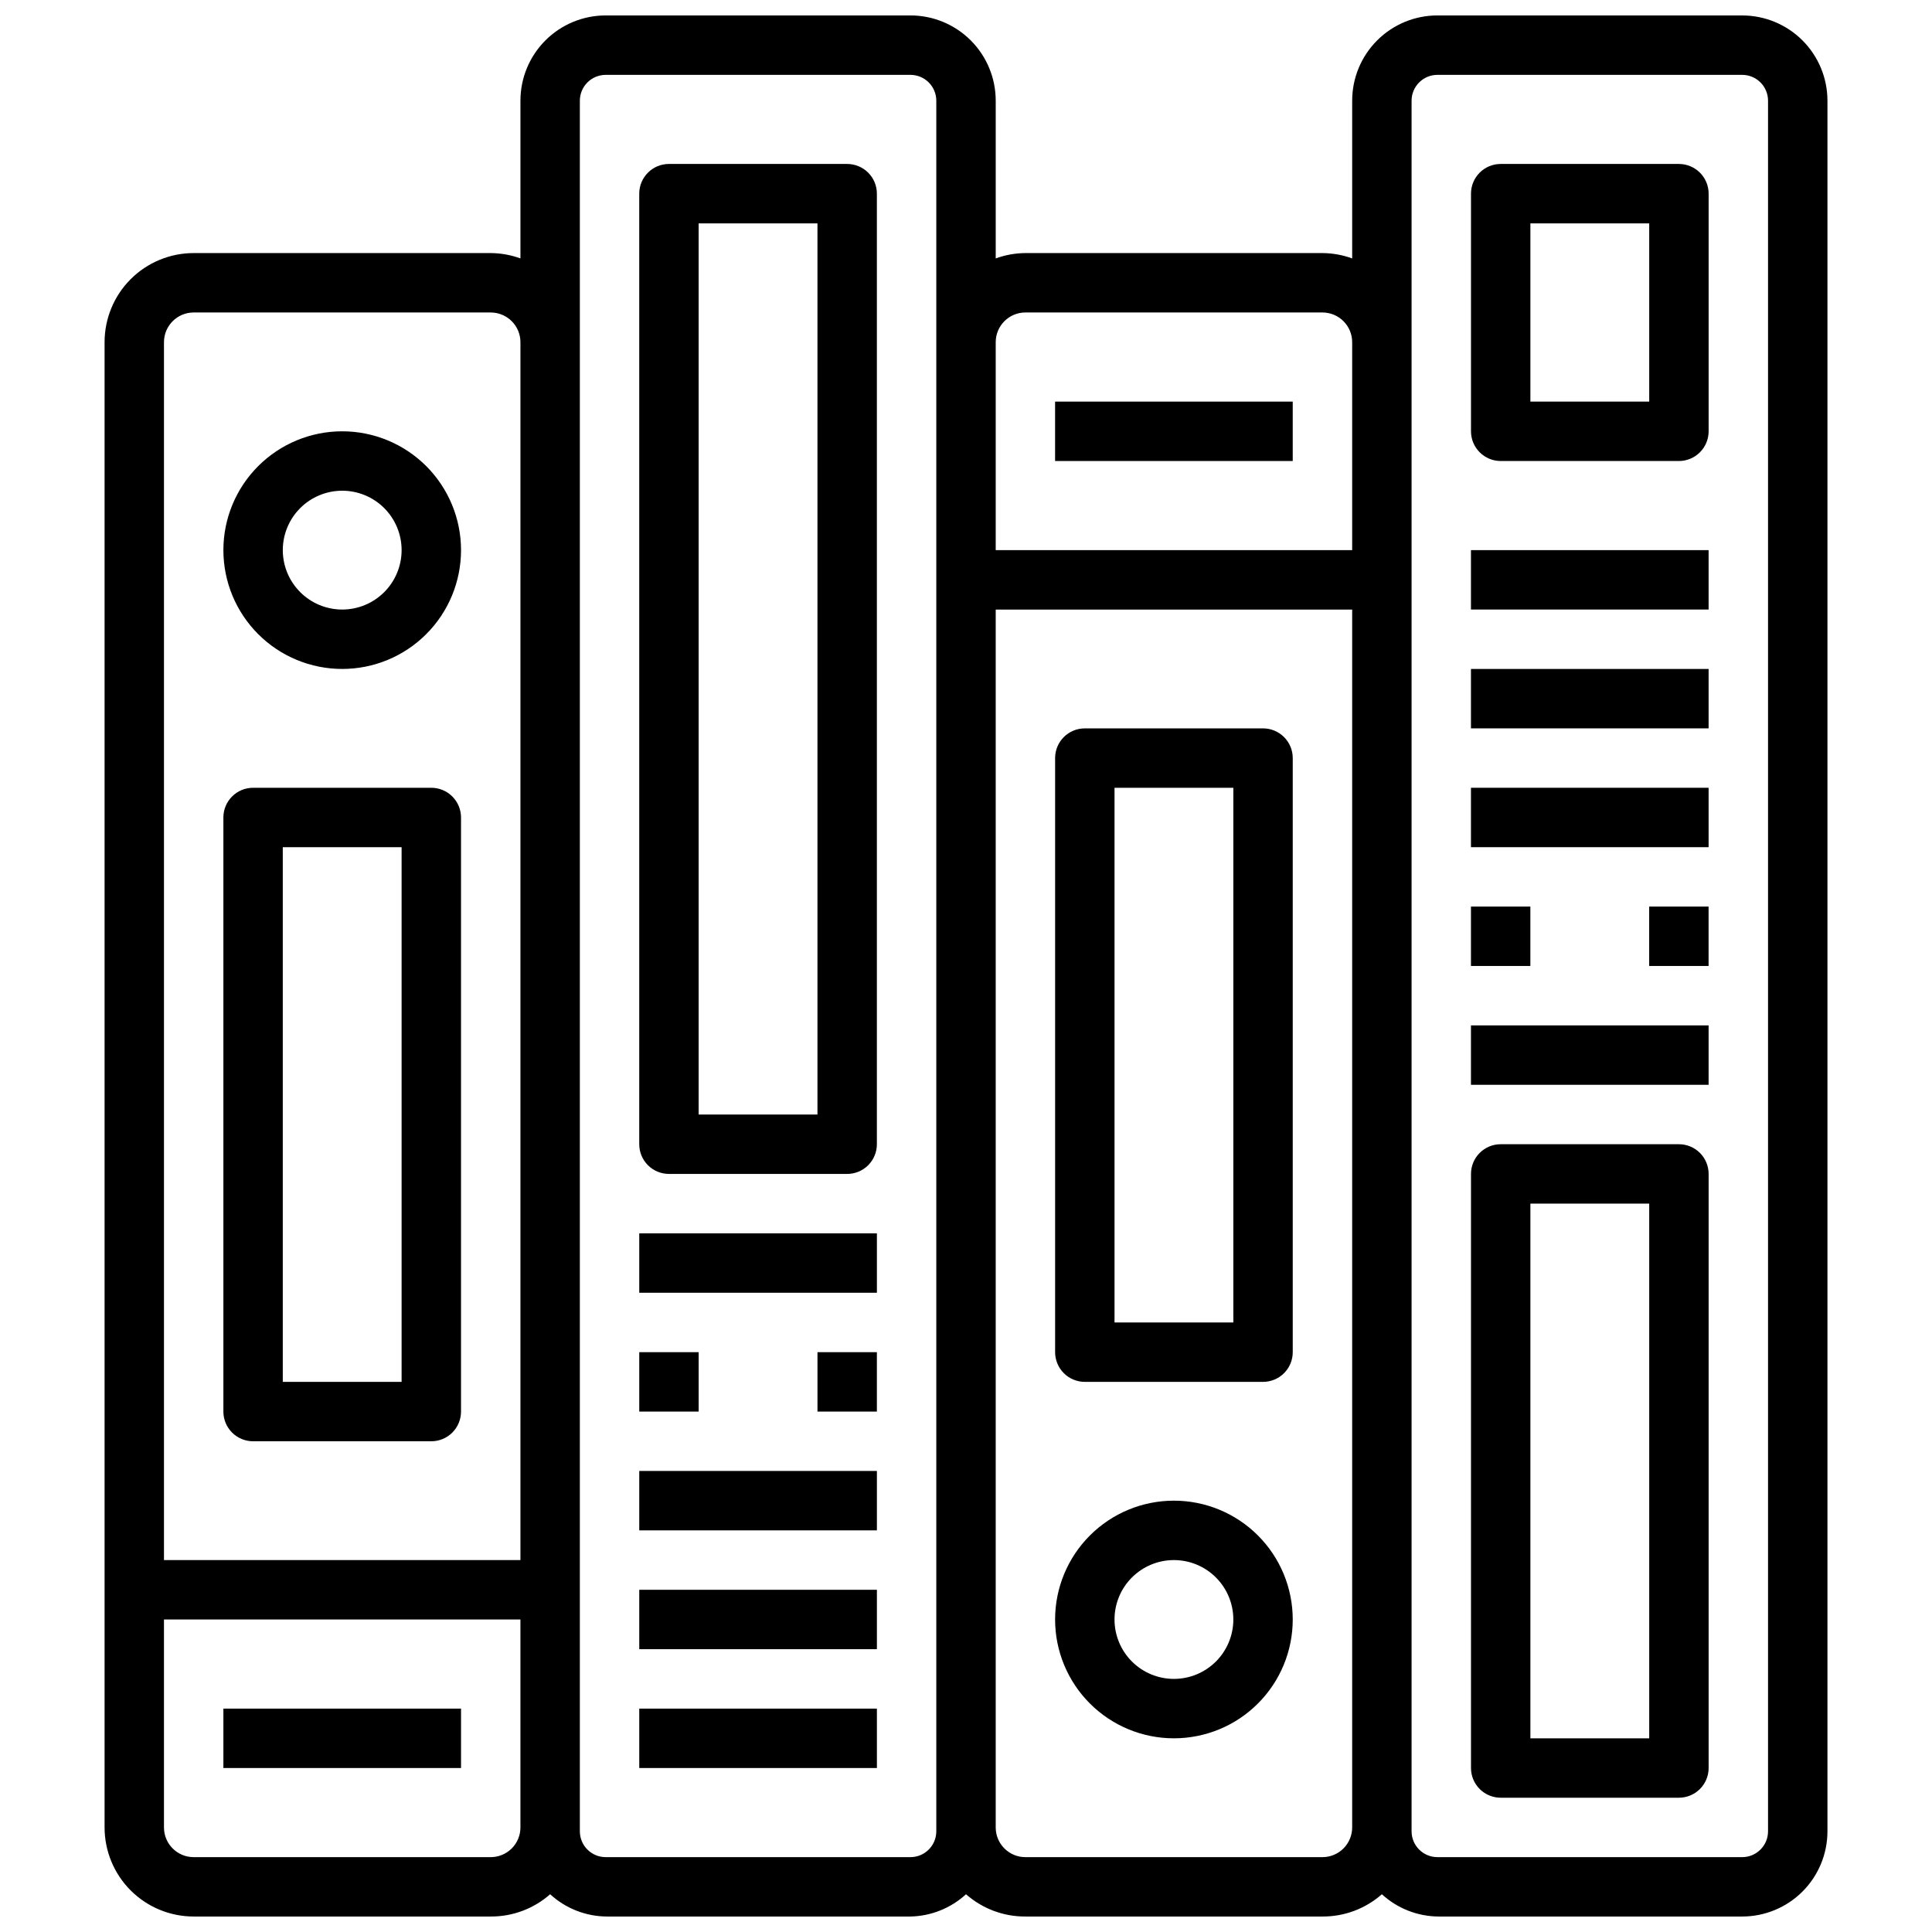
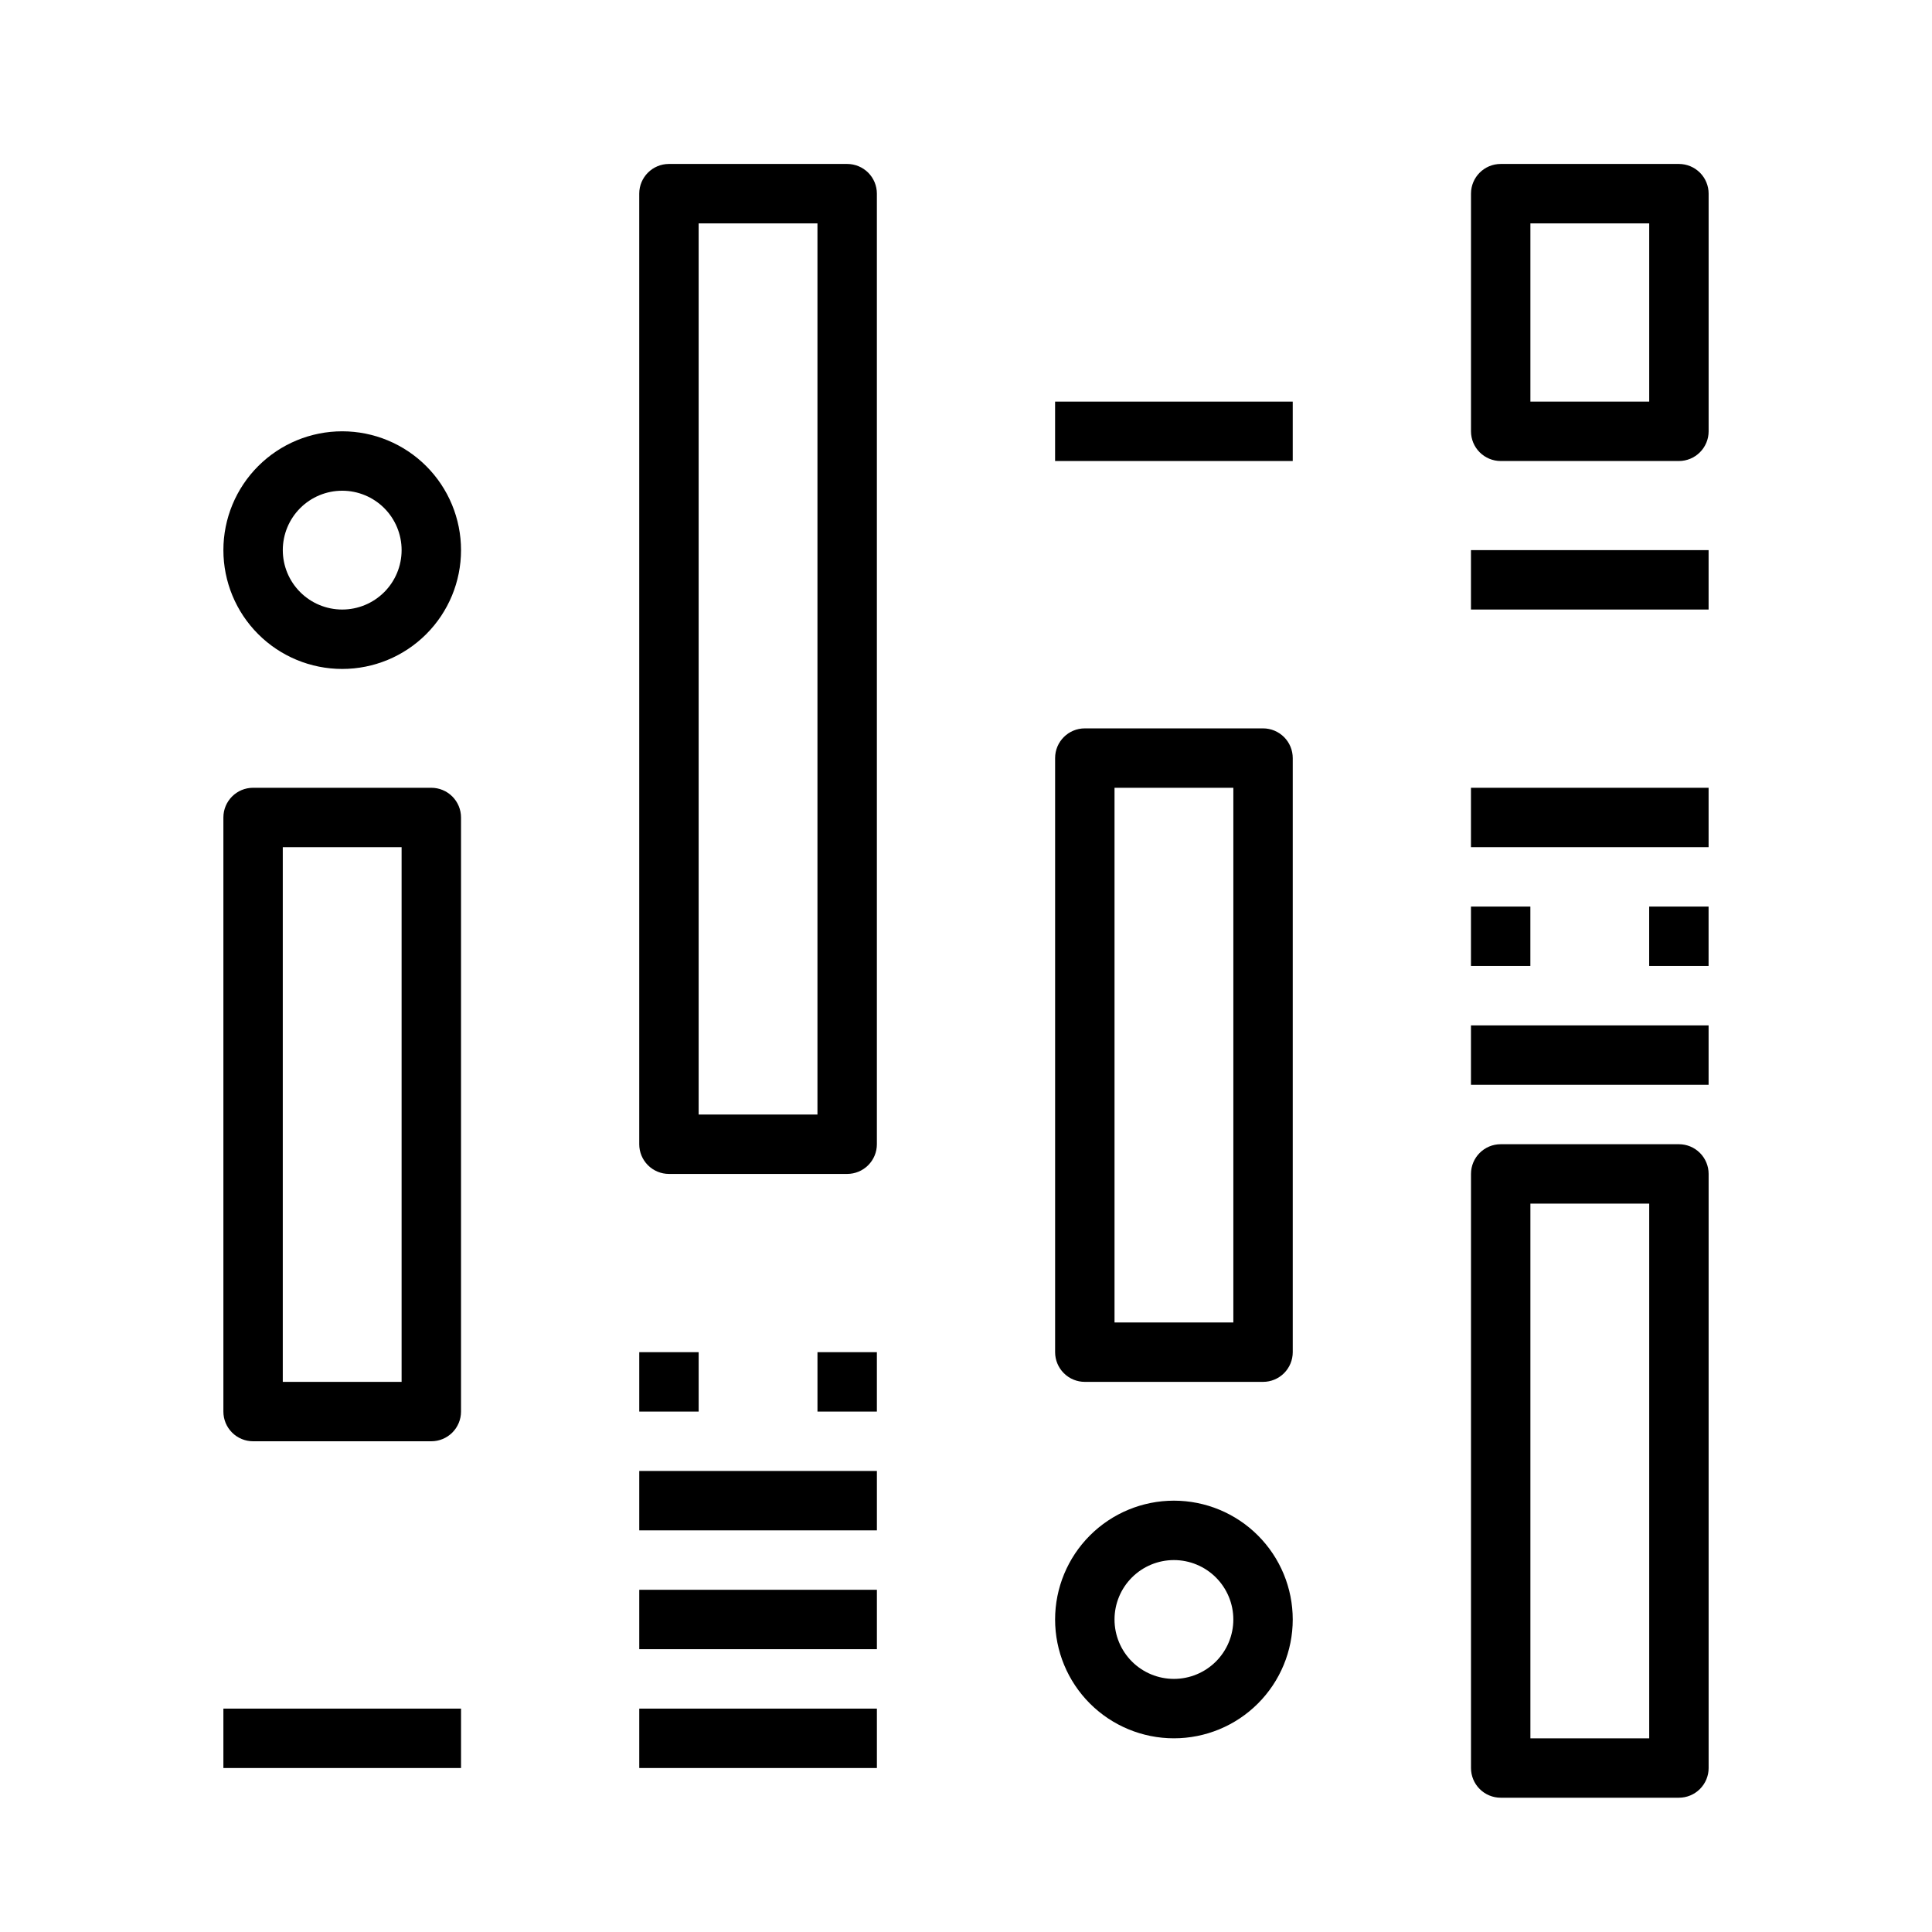
<svg xmlns="http://www.w3.org/2000/svg" width="800px" height="800px" version="1.1" viewBox="144 144 512 512">
  <defs>
    <clipPath id="a">
-       <path d="m171 148.09h458v503.81h-458z" />
-     </clipPath>
+       </clipPath>
  </defs>
  <g clip-path="url(#a)">
    <path d="m605.7 148.09h-80.77c-5.988 0-11.738 2.379-15.973 6.617-4.238 4.238-6.617 9.984-6.617 15.977v41.801c-2.527-0.918-5.188-1.398-7.875-1.418h-78.719c-2.684 0.02-5.348 0.5-7.871 1.418v-41.801c0-5.992-2.379-11.738-6.617-15.977-4.238-4.238-9.984-6.617-15.977-6.617h-80.766c-5.992 0-11.738 2.379-15.977 6.617-4.238 4.238-6.617 9.984-6.617 15.977v41.801c-2.523-0.918-5.188-1.398-7.871-1.418h-78.723c-6.262 0-12.27 2.488-16.699 6.918-4.426 4.426-6.914 10.434-6.914 16.699v393.6c0 6.262 2.488 12.27 6.914 16.695 4.43 4.43 10.438 6.918 16.699 6.918h78.723c5.793 0.031 11.398-2.07 15.742-5.902 4.106 3.766 9.465 5.871 15.035 5.902h80.453c5.461-0.109 10.695-2.207 14.723-5.902 4.344 3.832 9.949 5.934 15.742 5.902h78.719c5.797 0.031 11.398-2.07 15.746-5.902 4.106 3.766 9.465 5.871 15.035 5.902h80.453c5.992 0 11.738-2.379 15.977-6.617 4.234-4.234 6.617-9.984 6.617-15.973v-458.62c0-5.992-2.383-11.738-6.617-15.977-4.238-4.238-9.984-6.617-15.977-6.617zm-323.78 480.2c0 2.086-0.828 4.09-2.305 5.566-1.477 1.473-3.481 2.305-5.566 2.305h-78.723c-4.348 0-7.871-3.523-7.871-7.871v-55.105h94.465zm0-70.848-94.465-0.004v-322.75c0-4.348 3.523-7.875 7.871-7.875h78.723c2.086 0 4.09 0.832 5.566 2.309 1.477 1.477 2.305 3.477 2.305 5.566zm110.21-322.75v394.62c0 3.781-3.066 6.848-6.848 6.848h-80.766c-3.785 0-6.848-3.066-6.848-6.848v-458.62c0-1.816 0.719-3.559 2.004-4.844 1.285-1.285 3.027-2.008 4.844-2.008h80.766c1.816 0 3.559 0.723 4.844 2.008s2.004 3.027 2.004 4.844zm110.21 393.6c0 2.086-0.832 4.09-2.309 5.566-1.473 1.473-3.477 2.305-5.566 2.305h-78.719c-4.348 0-7.871-3.523-7.871-7.871v-322.75h94.465zm0-338.5-94.465-0.004v-55.102c0-4.348 3.523-7.875 7.871-7.875h78.719c2.09 0 4.094 0.832 5.566 2.309 1.477 1.477 2.309 3.477 2.309 5.566zm110.21 339.52c0 3.781-3.066 6.848-6.848 6.848h-80.77c-3.781 0-6.848-3.066-6.848-6.848v-458.62c0-3.785 3.066-6.852 6.848-6.852h80.77c1.816 0 3.559 0.723 4.844 2.008 1.281 1.285 2.004 3.027 2.004 4.844z" />
  </g>
  <path d="m368.51 187.45h-47.234c-4.348 0-7.871 3.523-7.871 7.871v251.91c0 2.09 0.828 4.09 2.305 5.566 1.477 1.477 3.481 2.305 5.566 2.305h47.234c2.086 0 4.09-0.828 5.566-2.305s2.305-3.477 2.305-5.566v-251.91c0-2.086-0.828-4.09-2.305-5.566-1.477-1.473-3.481-2.305-5.566-2.305zm-7.875 251.91h-31.488v-236.16h31.488z" />
  <path d="m588.93 447.23h-47.23c-4.348 0-7.871 3.523-7.871 7.871v157.44c0 2.09 0.828 4.09 2.305 5.566 1.477 1.477 3.477 2.305 5.566 2.305h47.23c2.09 0 4.09-0.828 5.566-2.305 1.477-1.477 2.309-3.477 2.309-5.566v-157.44c0-2.086-0.832-4.09-2.309-5.566-1.477-1.477-3.477-2.305-5.566-2.305zm-7.871 157.44h-31.488v-141.7h31.488z" />
  <path d="m423.61 250.43h62.977v15.742h-62.977z" />
  <path d="m203.2 596.8h62.977v15.742h-62.977z" />
-   <path d="m313.41 470.85h62.977v15.742h-62.977z" />
  <path d="m313.41 502.34h15.742v15.742h-15.742z" />
  <path d="m360.64 502.34h15.742v15.742h-15.742z" />
  <path d="m533.82 415.74h62.977v15.742h-62.977z" />
  <path d="m533.82 352.77h62.977v15.742h-62.977z" />
-   <path d="m533.82 321.28h62.977v15.742h-62.977z" />
  <path d="m533.82 289.79h62.977v15.742h-62.977z" />
  <path d="m313.41 596.8h62.977v15.742h-62.977z" />
  <path d="m313.41 565.31h62.977v15.742h-62.977z" />
  <path d="m313.41 533.82h62.977v15.742h-62.977z" />
  <path d="m581.05 384.25h15.742v15.742h-15.742z" />
  <path d="m533.82 384.25h15.742v15.742h-15.742z" />
  <path d="m234.69 258.3c-8.352 0-16.363 3.32-22.266 9.223-5.906 5.906-9.223 13.914-9.223 22.266 0 8.352 3.316 16.363 9.223 22.266 5.902 5.906 13.914 9.223 22.266 9.223s16.359-3.316 22.266-9.223c5.902-5.902 9.223-13.914 9.223-22.266 0-8.352-3.32-16.359-9.223-22.266-5.906-5.902-13.914-9.223-22.266-9.223zm0 47.23v0.004c-4.176 0-8.18-1.66-11.133-4.613-2.953-2.953-4.613-6.957-4.613-11.133 0-4.176 1.66-8.18 4.613-11.133 2.953-2.953 6.957-4.609 11.133-4.609s8.18 1.656 11.133 4.609c2.949 2.953 4.609 6.957 4.609 11.133 0 4.176-1.66 8.18-4.609 11.133-2.953 2.953-6.957 4.613-11.133 4.613z" />
  <path d="m455.1 604.67c8.352 0 16.363-3.316 22.266-9.223 5.906-5.906 9.223-13.914 9.223-22.266 0-8.352-3.316-16.359-9.223-22.266-5.902-5.906-13.914-9.223-22.266-9.223-8.352 0-16.359 3.316-22.266 9.223-5.902 5.906-9.223 13.914-9.223 22.266 0 8.352 3.32 16.359 9.223 22.266 5.906 5.906 13.914 9.223 22.266 9.223zm0-47.23v-0.004c4.176 0 8.18 1.66 11.133 4.613s4.613 6.957 4.613 11.133c0 4.176-1.66 8.18-4.613 11.133s-6.957 4.609-11.133 4.609c-4.176 0-8.18-1.656-11.133-4.609s-4.609-6.957-4.609-11.133c0-4.176 1.656-8.18 4.609-11.133s6.957-4.613 11.133-4.613z" />
  <path d="m258.3 352.77h-47.23c-4.348 0-7.871 3.523-7.871 7.871v157.44c0 2.09 0.828 4.09 2.305 5.566 1.477 1.477 3.477 2.305 5.566 2.305h47.23c2.09 0 4.09-0.828 5.566-2.305 1.477-1.477 2.309-3.477 2.309-5.566v-157.44c0-2.086-0.832-4.09-2.309-5.566-1.477-1.473-3.477-2.305-5.566-2.305zm-7.871 157.44h-31.488v-141.7h31.488z" />
  <path d="m431.49 510.21h47.23c2.086 0 4.09-0.828 5.566-2.305 1.477-1.477 2.305-3.481 2.305-5.566v-157.44c0-2.09-0.828-4.09-2.305-5.566-1.477-1.477-3.481-2.305-5.566-2.305h-47.23c-4.348 0-7.875 3.523-7.875 7.871v157.44c0 2.086 0.832 4.09 2.309 5.566 1.477 1.477 3.477 2.305 5.566 2.305zm7.871-157.44h31.488v141.7h-31.488z" />
  <path d="m588.93 187.45h-47.23c-4.348 0-7.871 3.523-7.871 7.871v62.977c0 2.09 0.828 4.09 2.305 5.566 1.477 1.477 3.477 2.309 5.566 2.309h47.23c2.09 0 4.09-0.832 5.566-2.309 1.477-1.477 2.309-3.477 2.309-5.566v-62.977c0-2.086-0.832-4.09-2.309-5.566-1.477-1.473-3.477-2.305-5.566-2.305zm-7.871 62.977h-31.488v-47.23h31.488z" />
</svg>